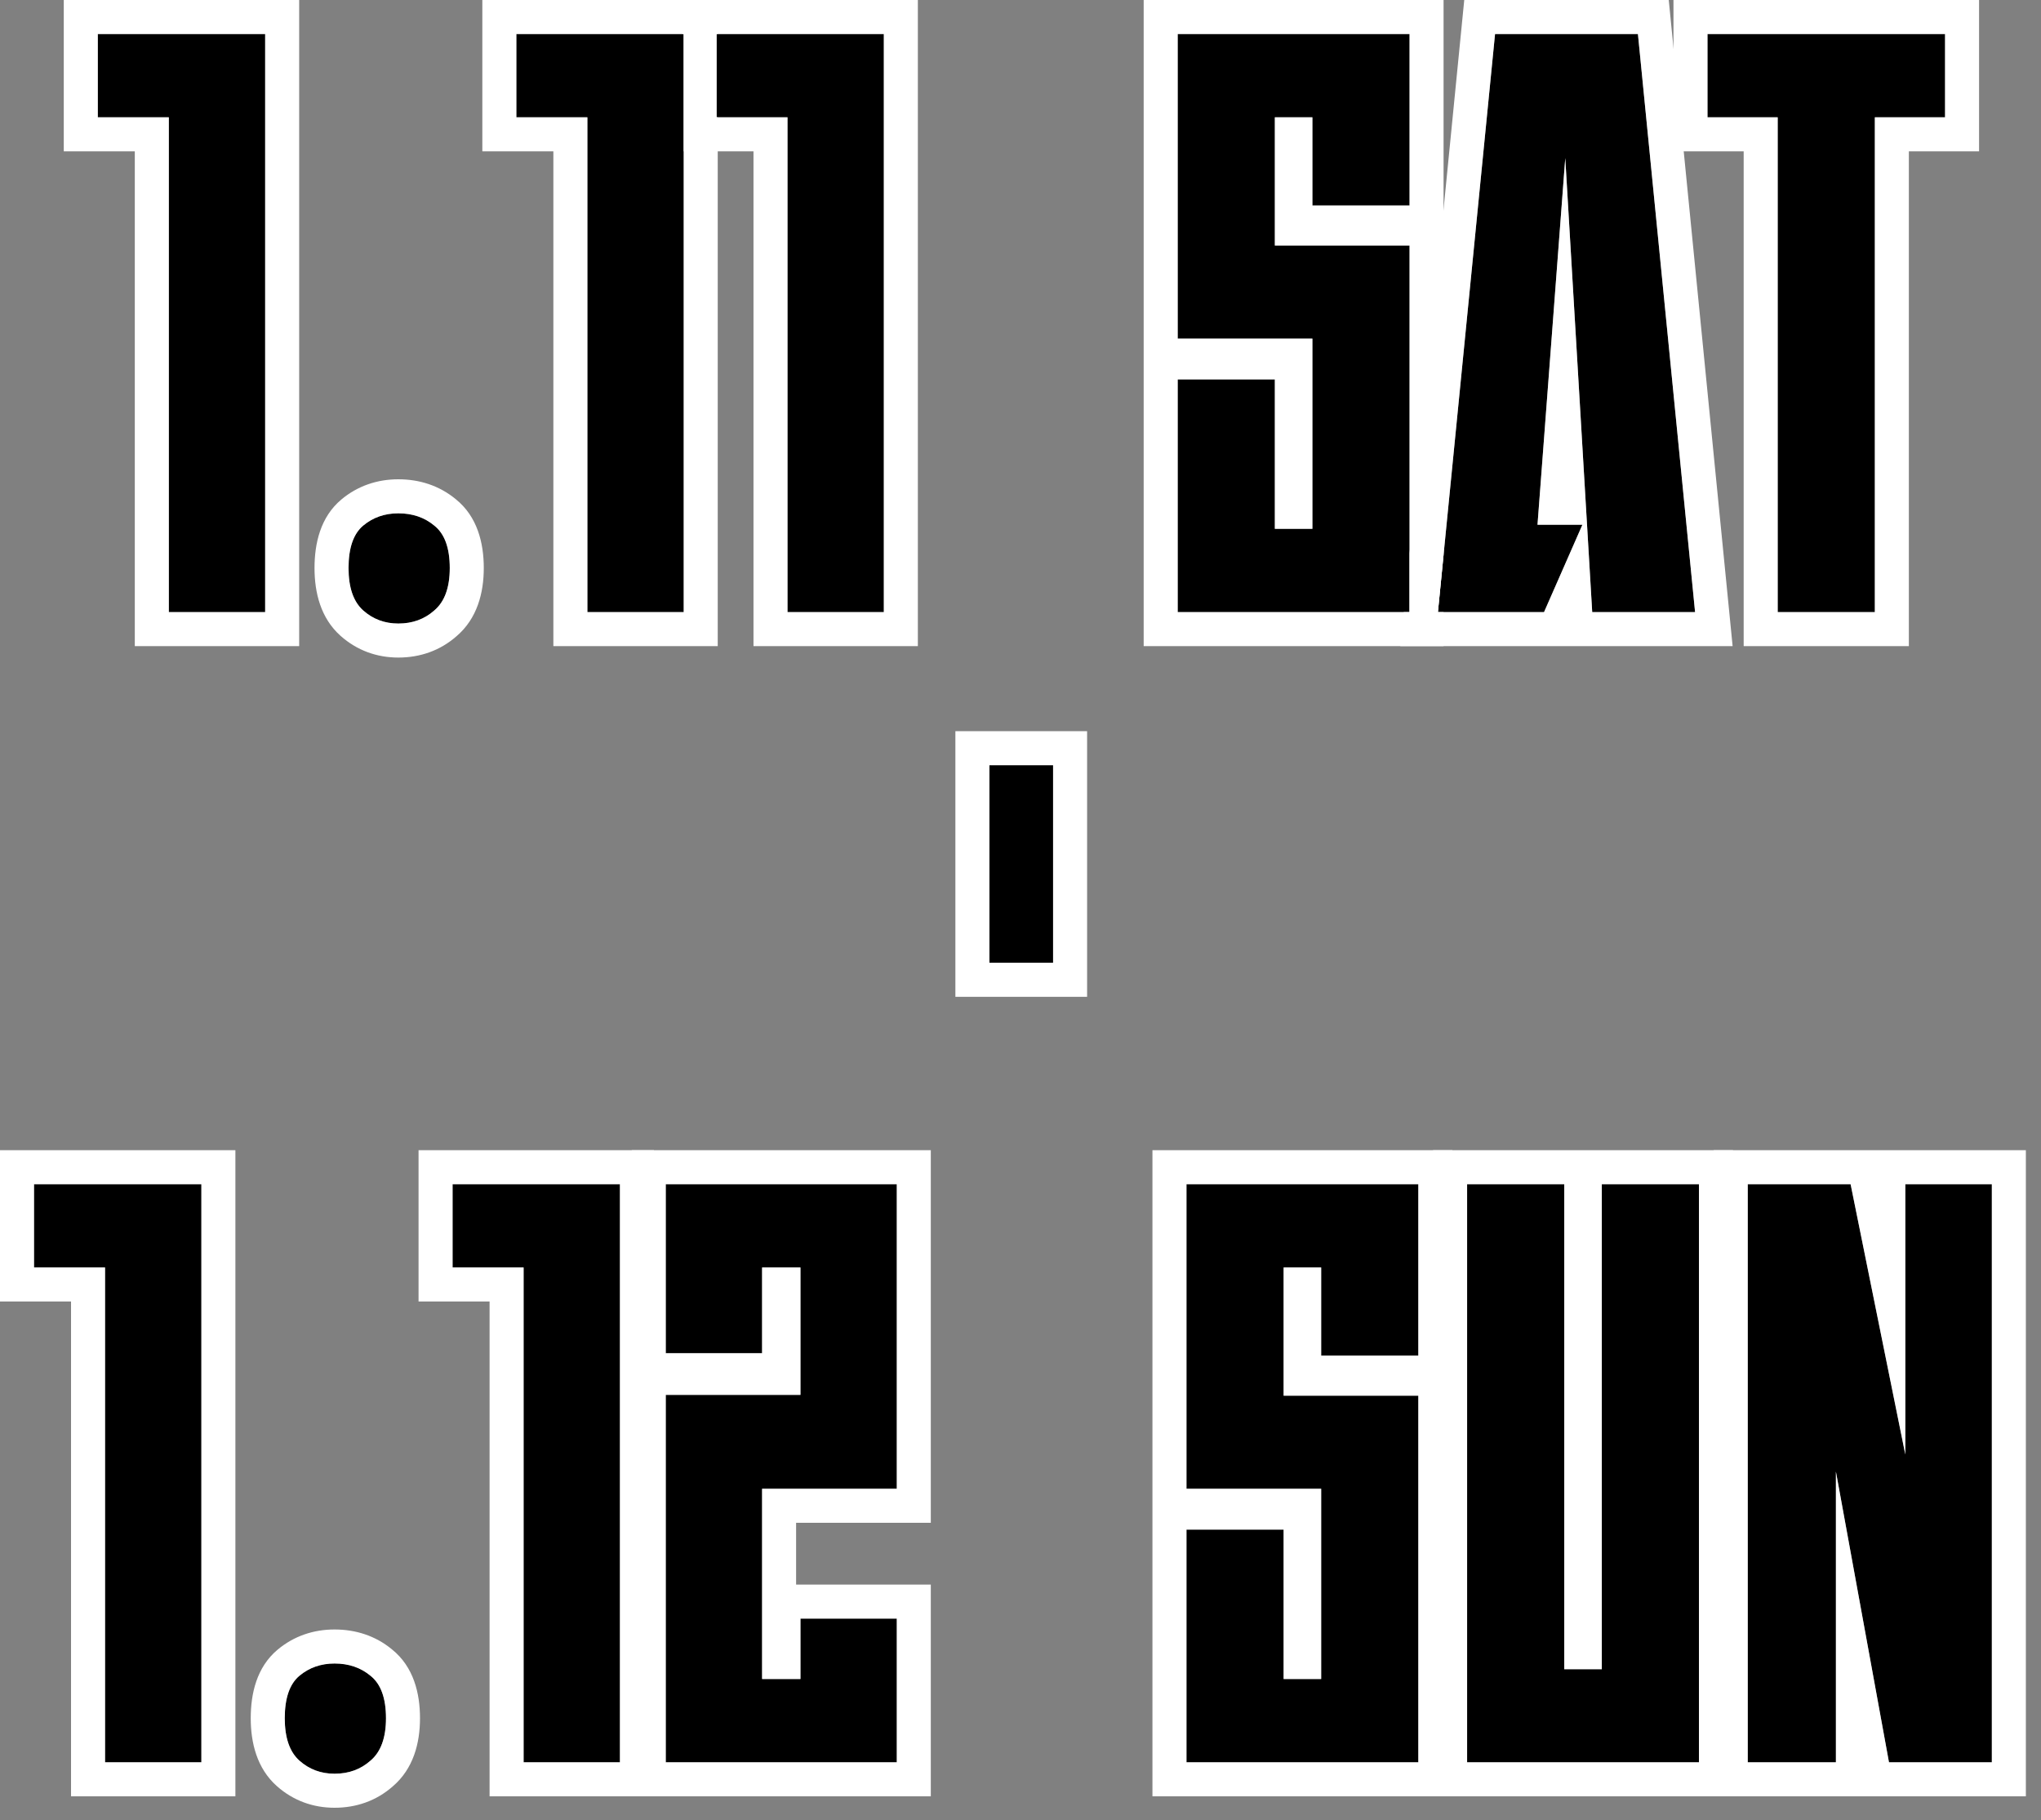
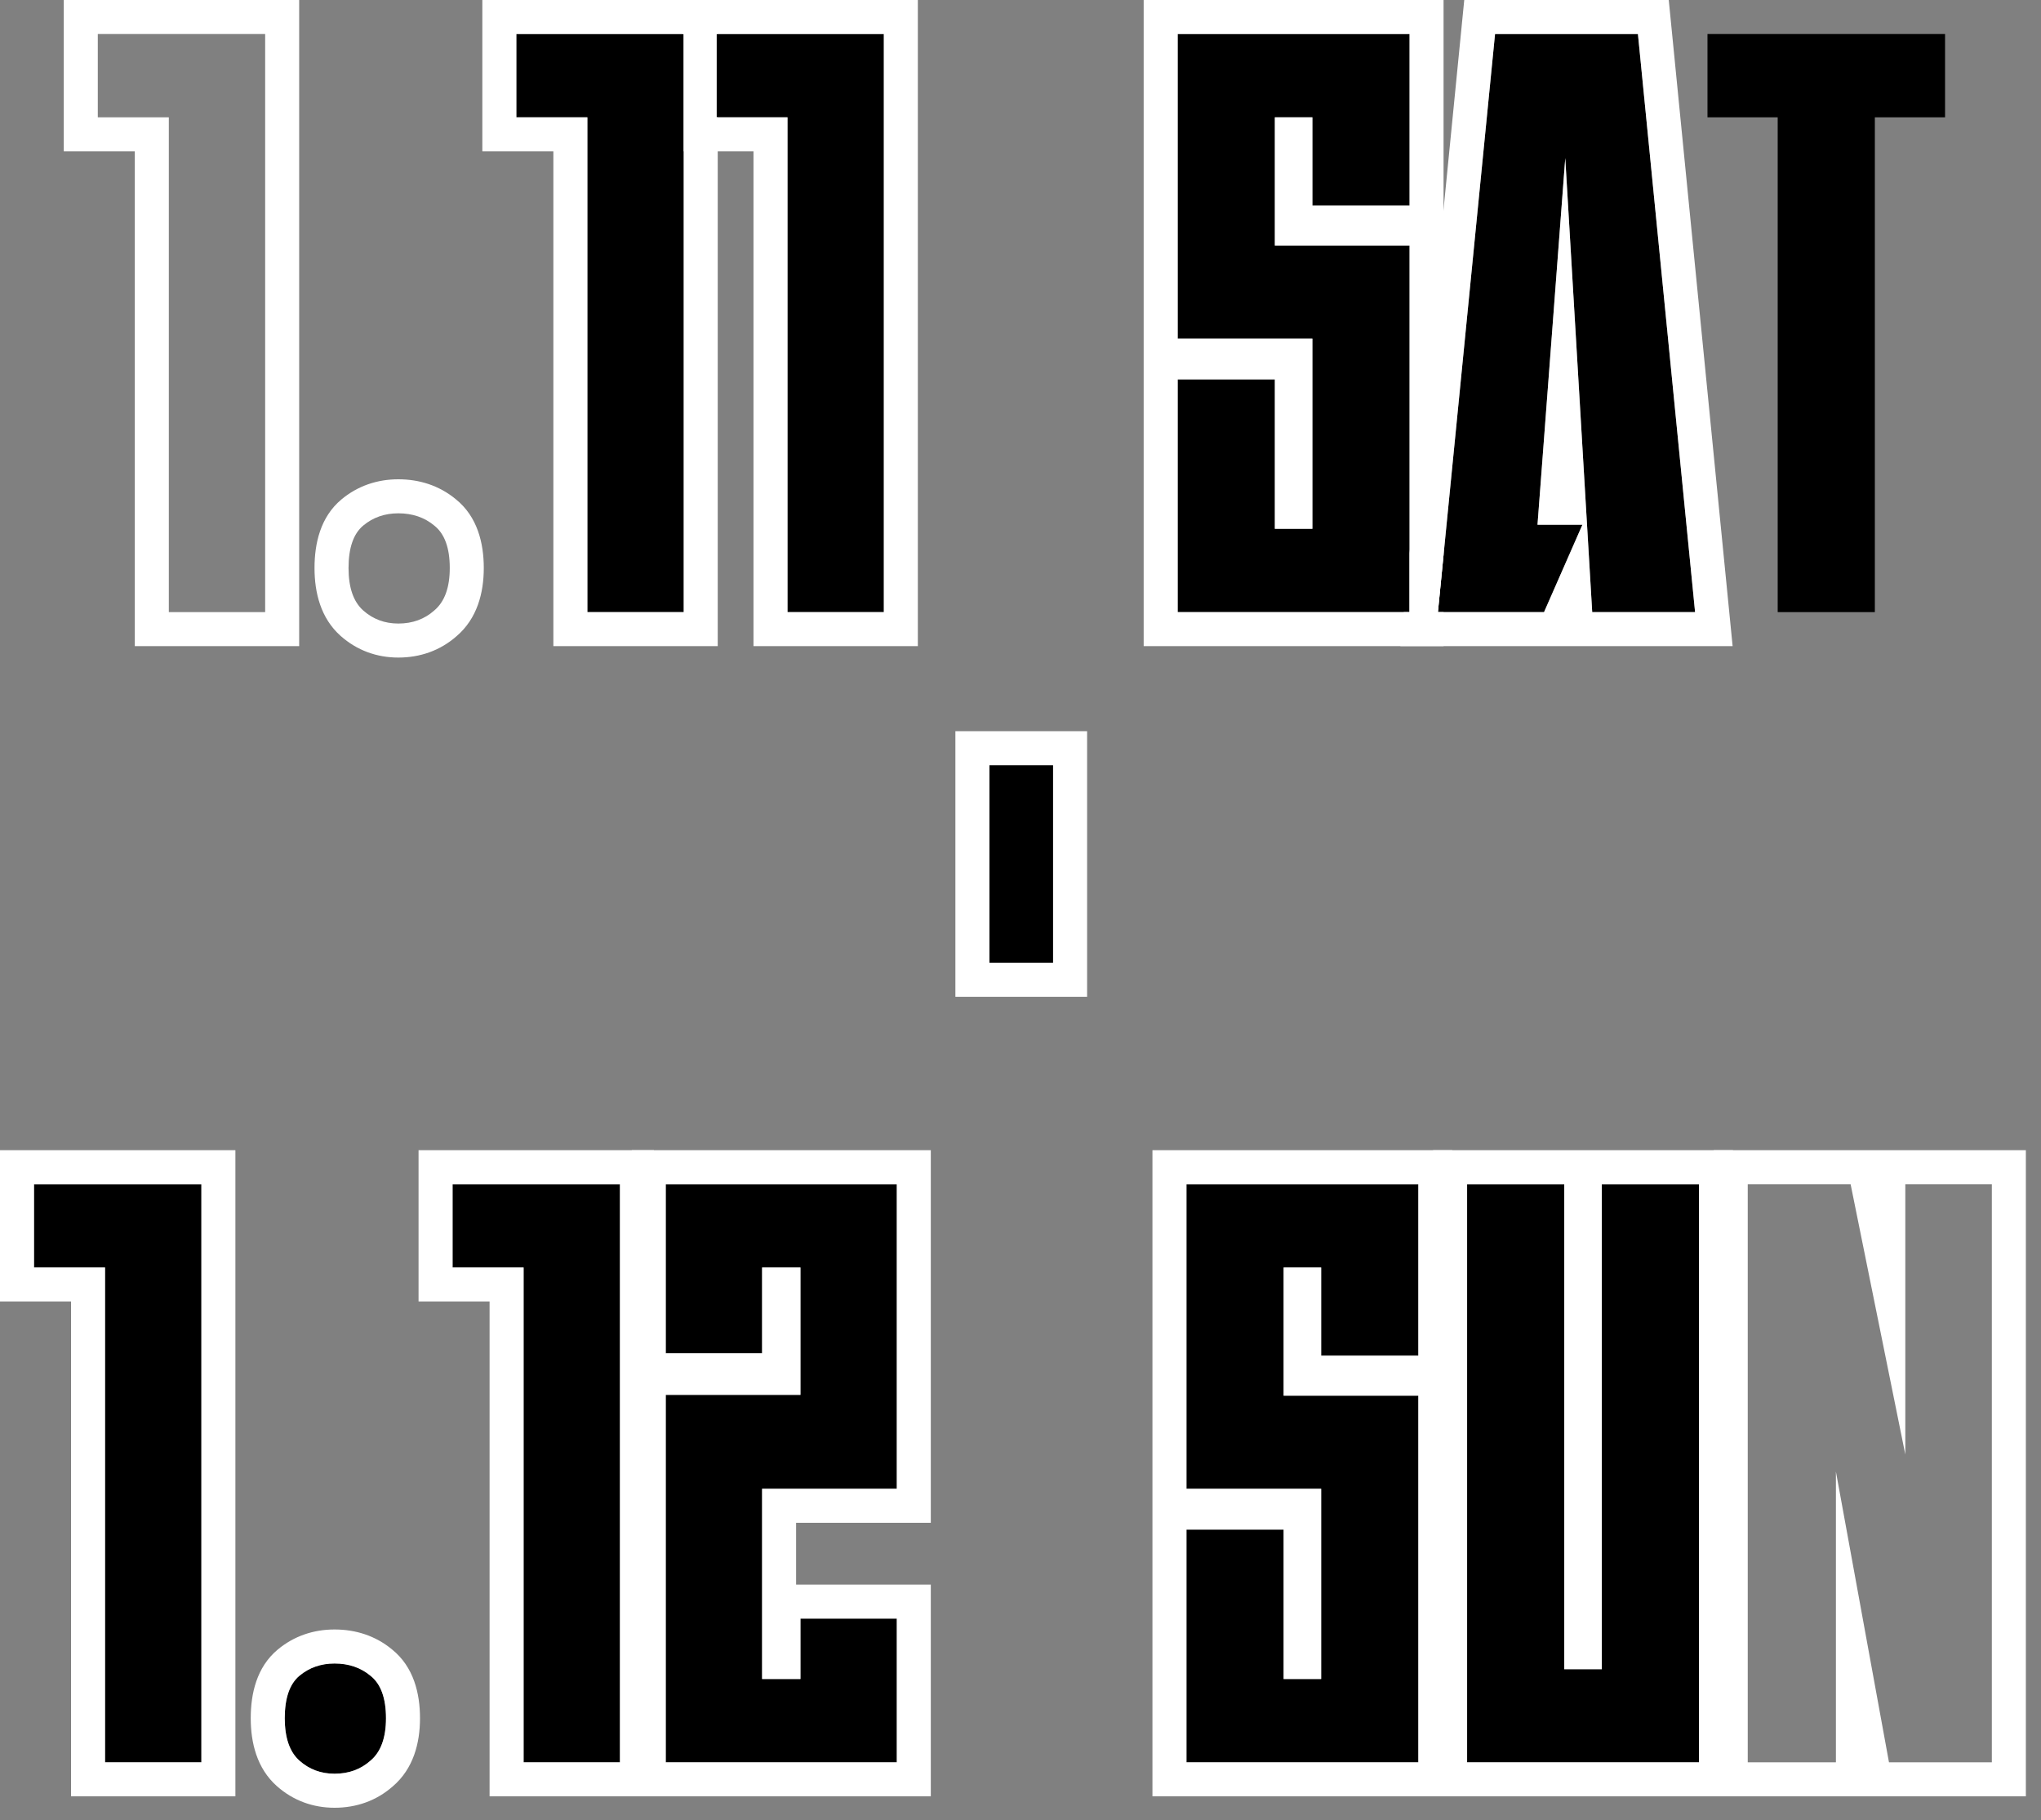
<svg xmlns="http://www.w3.org/2000/svg" width="120" height="107" viewBox="0 0 120 107" fill="none">
  <rect x="0" y="0" width="120" height="107" fill="#808080" stroke="none" />
  <path d="M114.359 6.896H110.231V35.984H104.519V6.896H100.391V2H114.359V6.896Z" fill="black" />
  <path d="M90.397 30.848H93.037L90.781 35.984H84.541L87.901 2H96.301L99.661 35.984H93.613L92.029 9.296L90.397 30.848Z" fill="black" />
  <path d="M77.162 12.08V6.896H74.954V14.432H82.874V35.984H69.242V22.304H74.954V31.088H77.162V19.904H69.242V2H82.874V12.08H77.162Z" fill="black" />
  <path d="M51.965 2V35.984H46.301V6.896H42.125V2H51.965Z" fill="black" />
  <path d="M40.199 2V35.984H34.535V6.896H30.359V2H40.199Z" fill="black" />
-   <path d="M20.492 33.392C20.492 32.208 20.78 31.376 21.356 30.896C21.932 30.416 22.62 30.176 23.42 30.176C24.252 30.176 24.956 30.416 25.532 30.896C26.14 31.376 26.444 32.208 26.444 33.392C26.444 34.544 26.14 35.376 25.532 35.888C24.956 36.4 24.252 36.656 23.42 36.656C22.62 36.656 21.932 36.4 21.356 35.888C20.78 35.376 20.492 34.544 20.492 33.392Z" fill="black" />
-   <path d="M15.59 2V35.984H9.926V6.896H5.75V2H15.59Z" fill="black" />
-   <path fill-rule="evenodd" clip-rule="evenodd" d="M116.359 8.896H112.231V37.984H102.519V8.896H98.391V0H116.359V8.896ZM104.519 6.896V35.984H110.231V6.896H114.359V2H100.391V6.896H104.519Z" fill="white" />
  <path fill-rule="evenodd" clip-rule="evenodd" d="M92.029 9.296L90.397 30.848H93.037L90.781 35.984H84.541L87.901 2H96.302L99.662 35.984H93.614L92.029 9.296ZM101.869 37.984L98.114 0H86.09L82.874 32.527V35.984H82.532L82.334 37.984H101.869Z" fill="white" />
  <path fill-rule="evenodd" clip-rule="evenodd" d="M74.954 14.432V6.896H77.162V12.08H82.874V2H69.242V19.904H77.162V31.088H74.954V22.304H69.242V35.984H82.874V14.432H74.954ZM67.242 0H84.874V32.626L84.542 35.984H84.874V37.984H67.242V0Z" fill="white" />
  <path fill-rule="evenodd" clip-rule="evenodd" d="M53.965 0V37.984H44.301V8.896H40.199V2H40.125V0H53.965ZM46.301 6.896V35.984H51.965V2H42.125V6.896H46.301Z" fill="white" />
  <path fill-rule="evenodd" clip-rule="evenodd" d="M42.199 0V2H42.125V6.896H42.199V37.984H32.535V8.896H28.359V0H42.199ZM34.535 6.896V35.984H40.199V2H30.359V6.896H34.535Z" fill="white" />
  <path fill-rule="evenodd" clip-rule="evenodd" d="M21.356 30.896C20.78 31.376 20.492 32.208 20.492 33.392C20.492 34.544 20.78 35.376 21.356 35.888C21.932 36.4 22.62 36.656 23.42 36.656C24.252 36.656 24.956 36.4 25.532 35.888C26.14 35.376 26.444 34.544 26.444 33.392C26.444 32.208 26.14 31.376 25.532 30.896C24.956 30.416 24.252 30.176 23.42 30.176C22.62 30.176 21.932 30.416 21.356 30.896ZM18.492 33.392C18.492 31.957 18.834 30.394 20.076 29.359C21.036 28.559 22.186 28.176 23.42 28.176C24.657 28.176 25.822 28.542 26.793 29.343C28.074 30.369 28.444 31.934 28.444 33.392C28.444 34.852 28.058 36.362 26.842 37.4C25.873 38.252 24.691 38.656 23.42 38.656C22.151 38.656 20.985 38.233 20.027 37.383C18.85 36.336 18.492 34.83 18.492 33.392Z" fill="white" />
  <path fill-rule="evenodd" clip-rule="evenodd" d="M17.59 0V37.984H7.926V8.896H3.75V0H17.59ZM9.926 6.896V35.984H15.59V2H5.75V6.896H9.926Z" fill="white" />
  <path d="M61.916 56.6H58.172V44.984H61.916V56.6Z" fill="black" />
  <path fill-rule="evenodd" clip-rule="evenodd" d="M63.916 58.6H56.172V42.984H63.916V58.6ZM61.916 56.6V44.984H58.172V56.6H61.916Z" fill="white" />
-   <path d="M102.758 103.6V69.616H108.806L112.022 85.504V69.616H117.11V103.6H111.062L107.942 86.512V103.6H102.758Z" fill="black" />
  <path d="M99.89 103.6H86.258V69.616H91.97V98.128H94.178V69.616H99.89V103.6Z" fill="black" />
  <path d="M77.678 79.696V74.512H75.47V82.048H83.39V103.6H69.758V89.92H75.47V98.704H77.678V87.52H69.758V69.616H83.39V79.696H77.678Z" fill="black" />
  <path d="M52.727 87.52H44.807V98.704H47.063V95.152H52.727V103.6H39.143V82H47.063V74.512H44.807V79.552H39.143V69.616H52.727V87.52Z" fill="black" />
  <path d="M36.449 69.616V103.6H30.785V74.512H26.609V69.616H36.449Z" fill="black" />
  <path d="M16.742 101.008C16.742 99.824 17.03 98.992 17.606 98.512C18.182 98.032 18.87 97.792 19.67 97.792C20.502 97.792 21.206 98.032 21.782 98.512C22.39 98.992 22.694 99.824 22.694 101.008C22.694 102.16 22.39 102.992 21.782 103.504C21.206 104.016 20.502 104.272 19.67 104.272C18.87 104.272 18.182 104.016 17.606 103.504C17.03 102.992 16.742 102.16 16.742 101.008Z" fill="black" />
  <path d="M11.84 69.616V103.6H6.176V74.512H2V69.616H11.84Z" fill="black" />
  <path fill-rule="evenodd" clip-rule="evenodd" d="M100.758 105.6V67.616H119.11V105.6H100.758ZM107.942 86.512L111.062 103.6H117.11V69.616H112.022V85.504L108.806 69.616H102.758V103.6H107.942V86.512Z" fill="white" />
  <path fill-rule="evenodd" clip-rule="evenodd" d="M101.89 105.6H84.258V67.616H101.89V105.6ZM94.178 98.128H91.97V69.616H86.258V103.6H99.89V69.616H94.178V98.128Z" fill="white" />
  <path fill-rule="evenodd" clip-rule="evenodd" d="M75.47 82.048V74.512H77.678V79.696H83.39V69.616H69.758V87.52H77.678V98.704H75.47V89.92H69.758V103.6H83.39V82.048H75.47ZM67.758 67.616H85.39V105.6H67.758V67.616Z" fill="white" />
  <path fill-rule="evenodd" clip-rule="evenodd" d="M54.727 89.52H46.807V93.152H54.727V105.6H37.143V67.616H54.727V89.52ZM47.063 82H39.143V103.6H52.727V95.152H47.063V98.704H44.807V87.52H52.727V69.616H39.143V79.552H44.807V74.512H47.063V82Z" fill="white" />
  <path fill-rule="evenodd" clip-rule="evenodd" d="M38.449 67.616V105.6H28.785V76.512H24.609V67.616H38.449ZM30.785 74.512V103.6H36.449V69.616H26.609V74.512H30.785Z" fill="white" />
  <path fill-rule="evenodd" clip-rule="evenodd" d="M17.606 98.512C17.03 98.992 16.742 99.824 16.742 101.008C16.742 102.16 17.03 102.992 17.606 103.504C18.182 104.016 18.87 104.272 19.67 104.272C20.502 104.272 21.206 104.016 21.782 103.504C22.39 102.992 22.694 102.16 22.694 101.008C22.694 99.824 22.39 98.992 21.782 98.512C21.206 98.032 20.502 97.792 19.67 97.792C18.87 97.792 18.182 98.032 17.606 98.512ZM14.742 101.008C14.742 99.573 15.084 98.011 16.326 96.975C17.286 96.175 18.436 95.792 19.67 95.792C20.907 95.792 22.072 96.158 23.043 96.96C24.324 97.985 24.694 99.55 24.694 101.008C24.694 102.469 24.308 103.978 23.092 105.016C22.123 105.869 20.941 106.272 19.67 106.272C18.401 106.272 17.235 105.85 16.277 104.999C15.1 103.952 14.742 102.446 14.742 101.008Z" fill="white" />
  <path fill-rule="evenodd" clip-rule="evenodd" d="M13.84 67.616V105.6H4.176V76.512H0V67.616H13.84ZM6.176 74.512V103.6H11.84V69.616H2V74.512H6.176Z" fill="white" />
</svg>